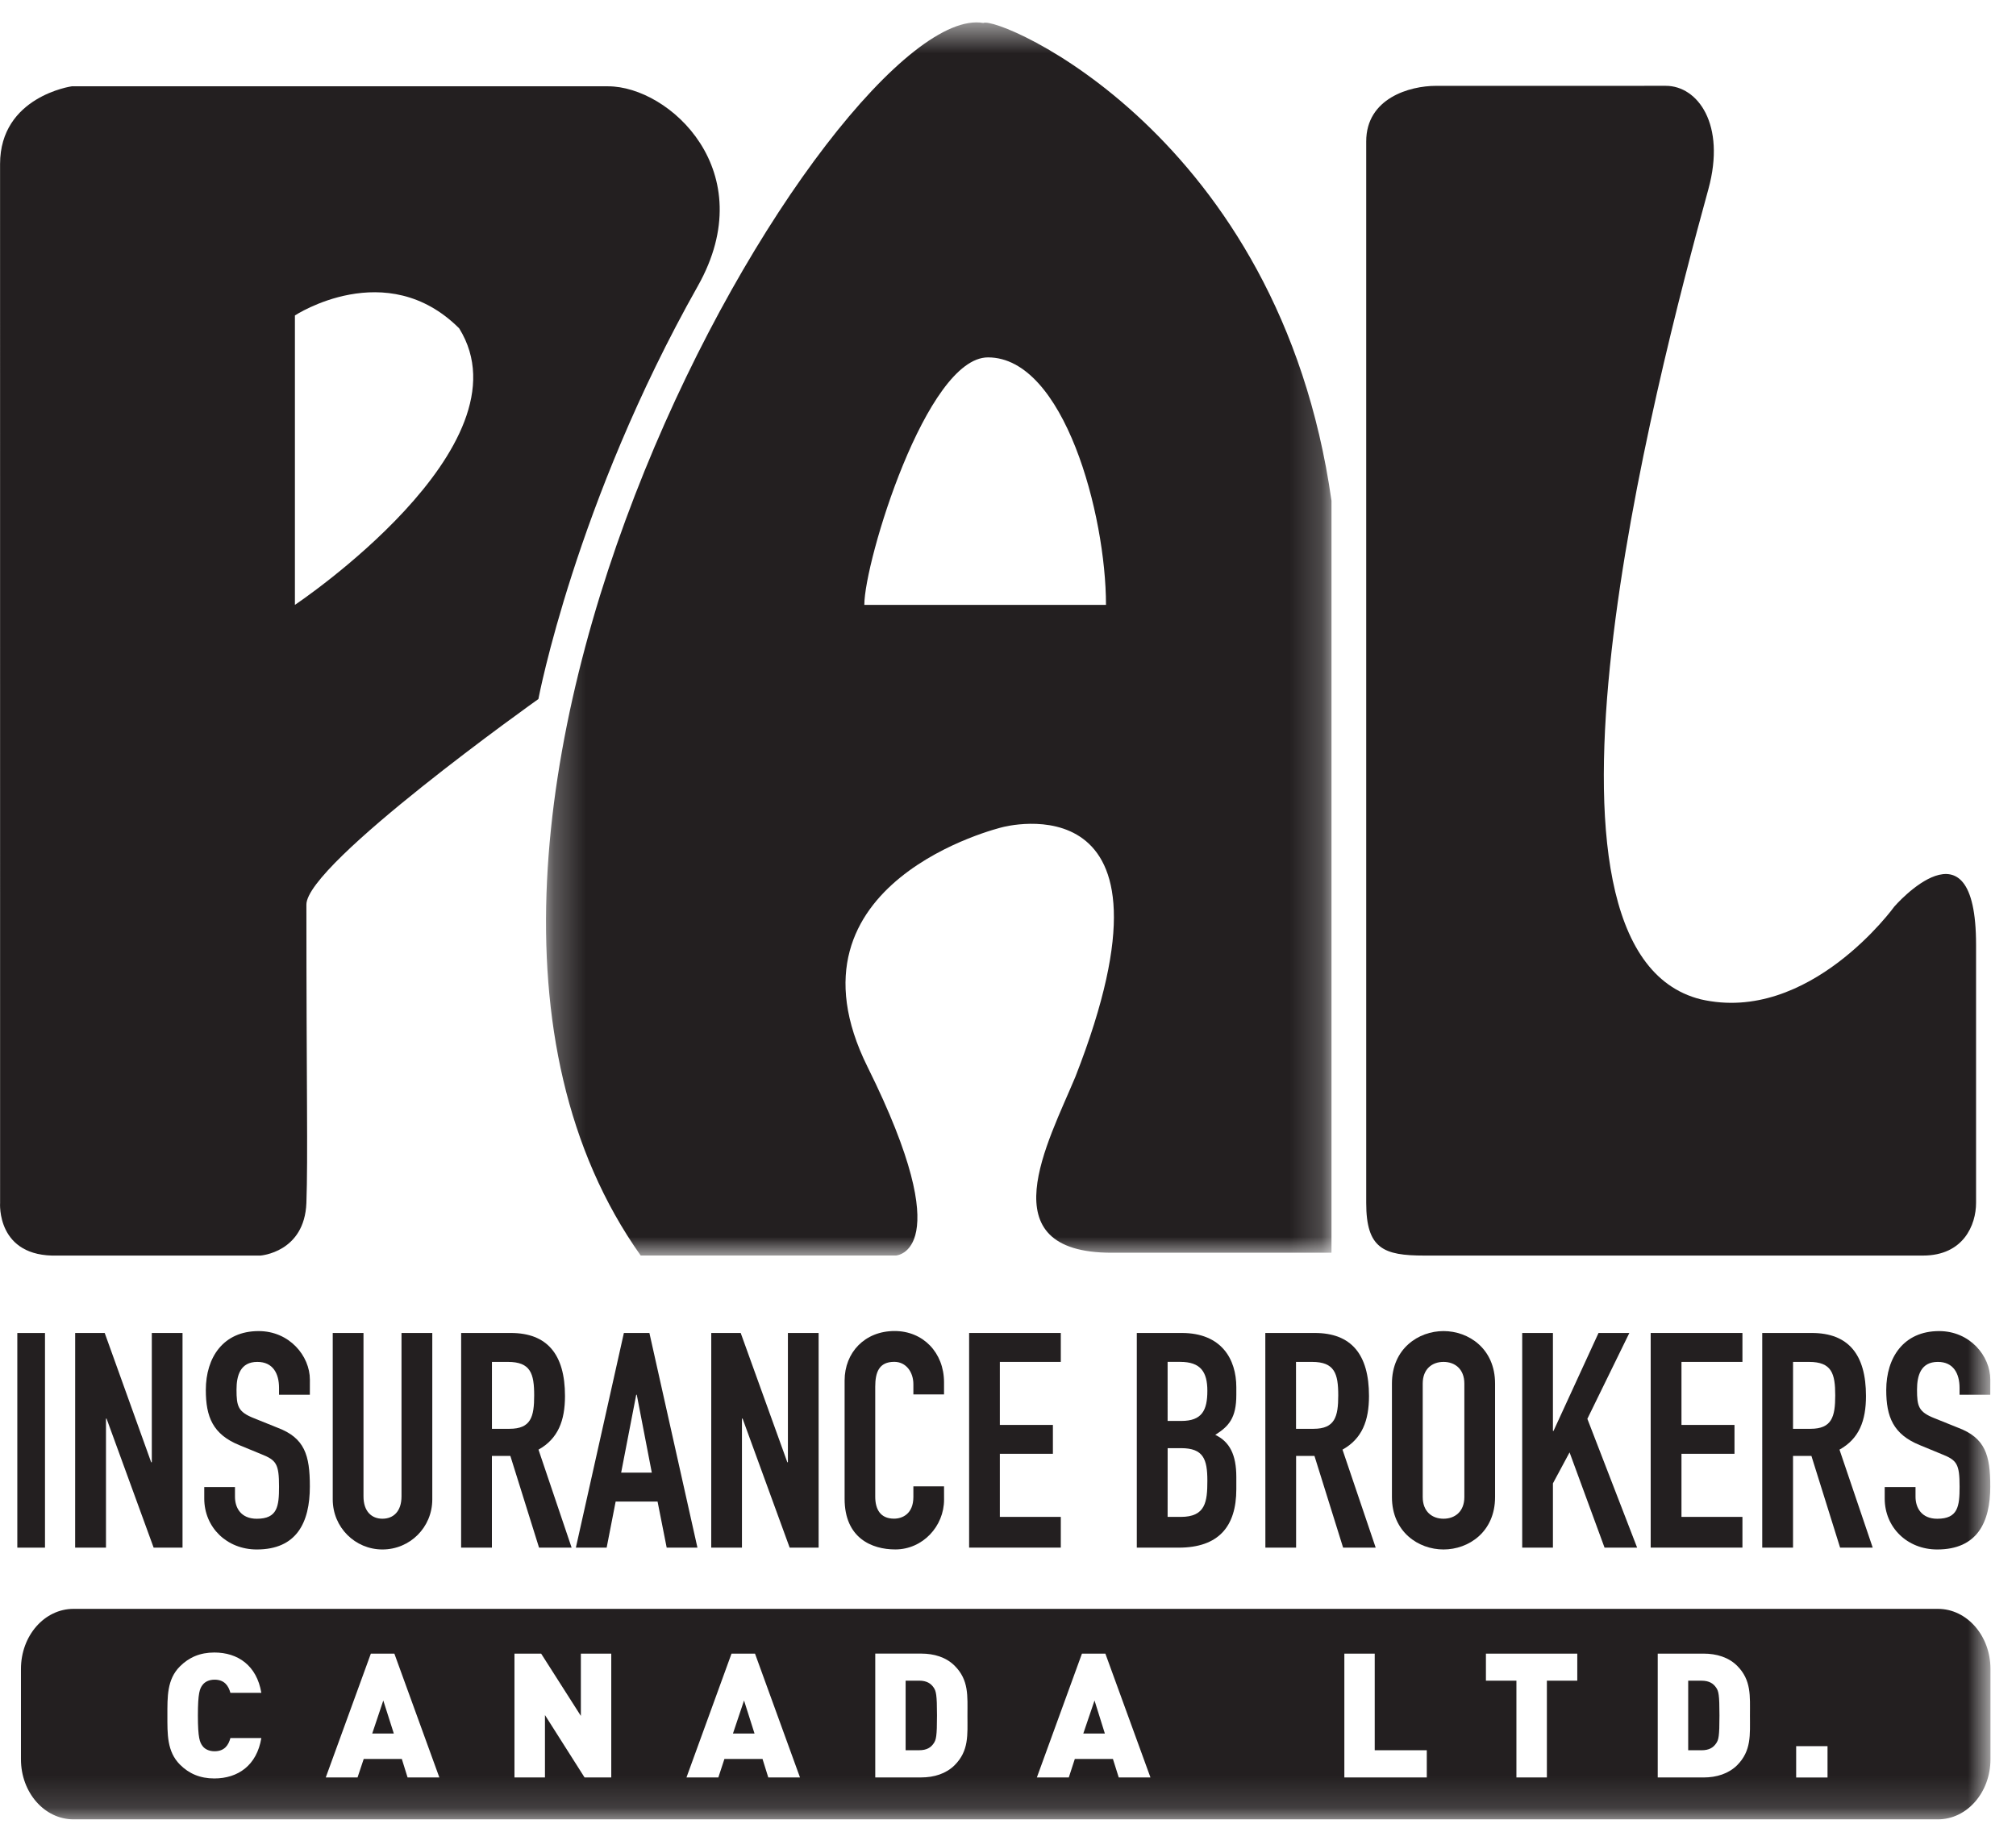
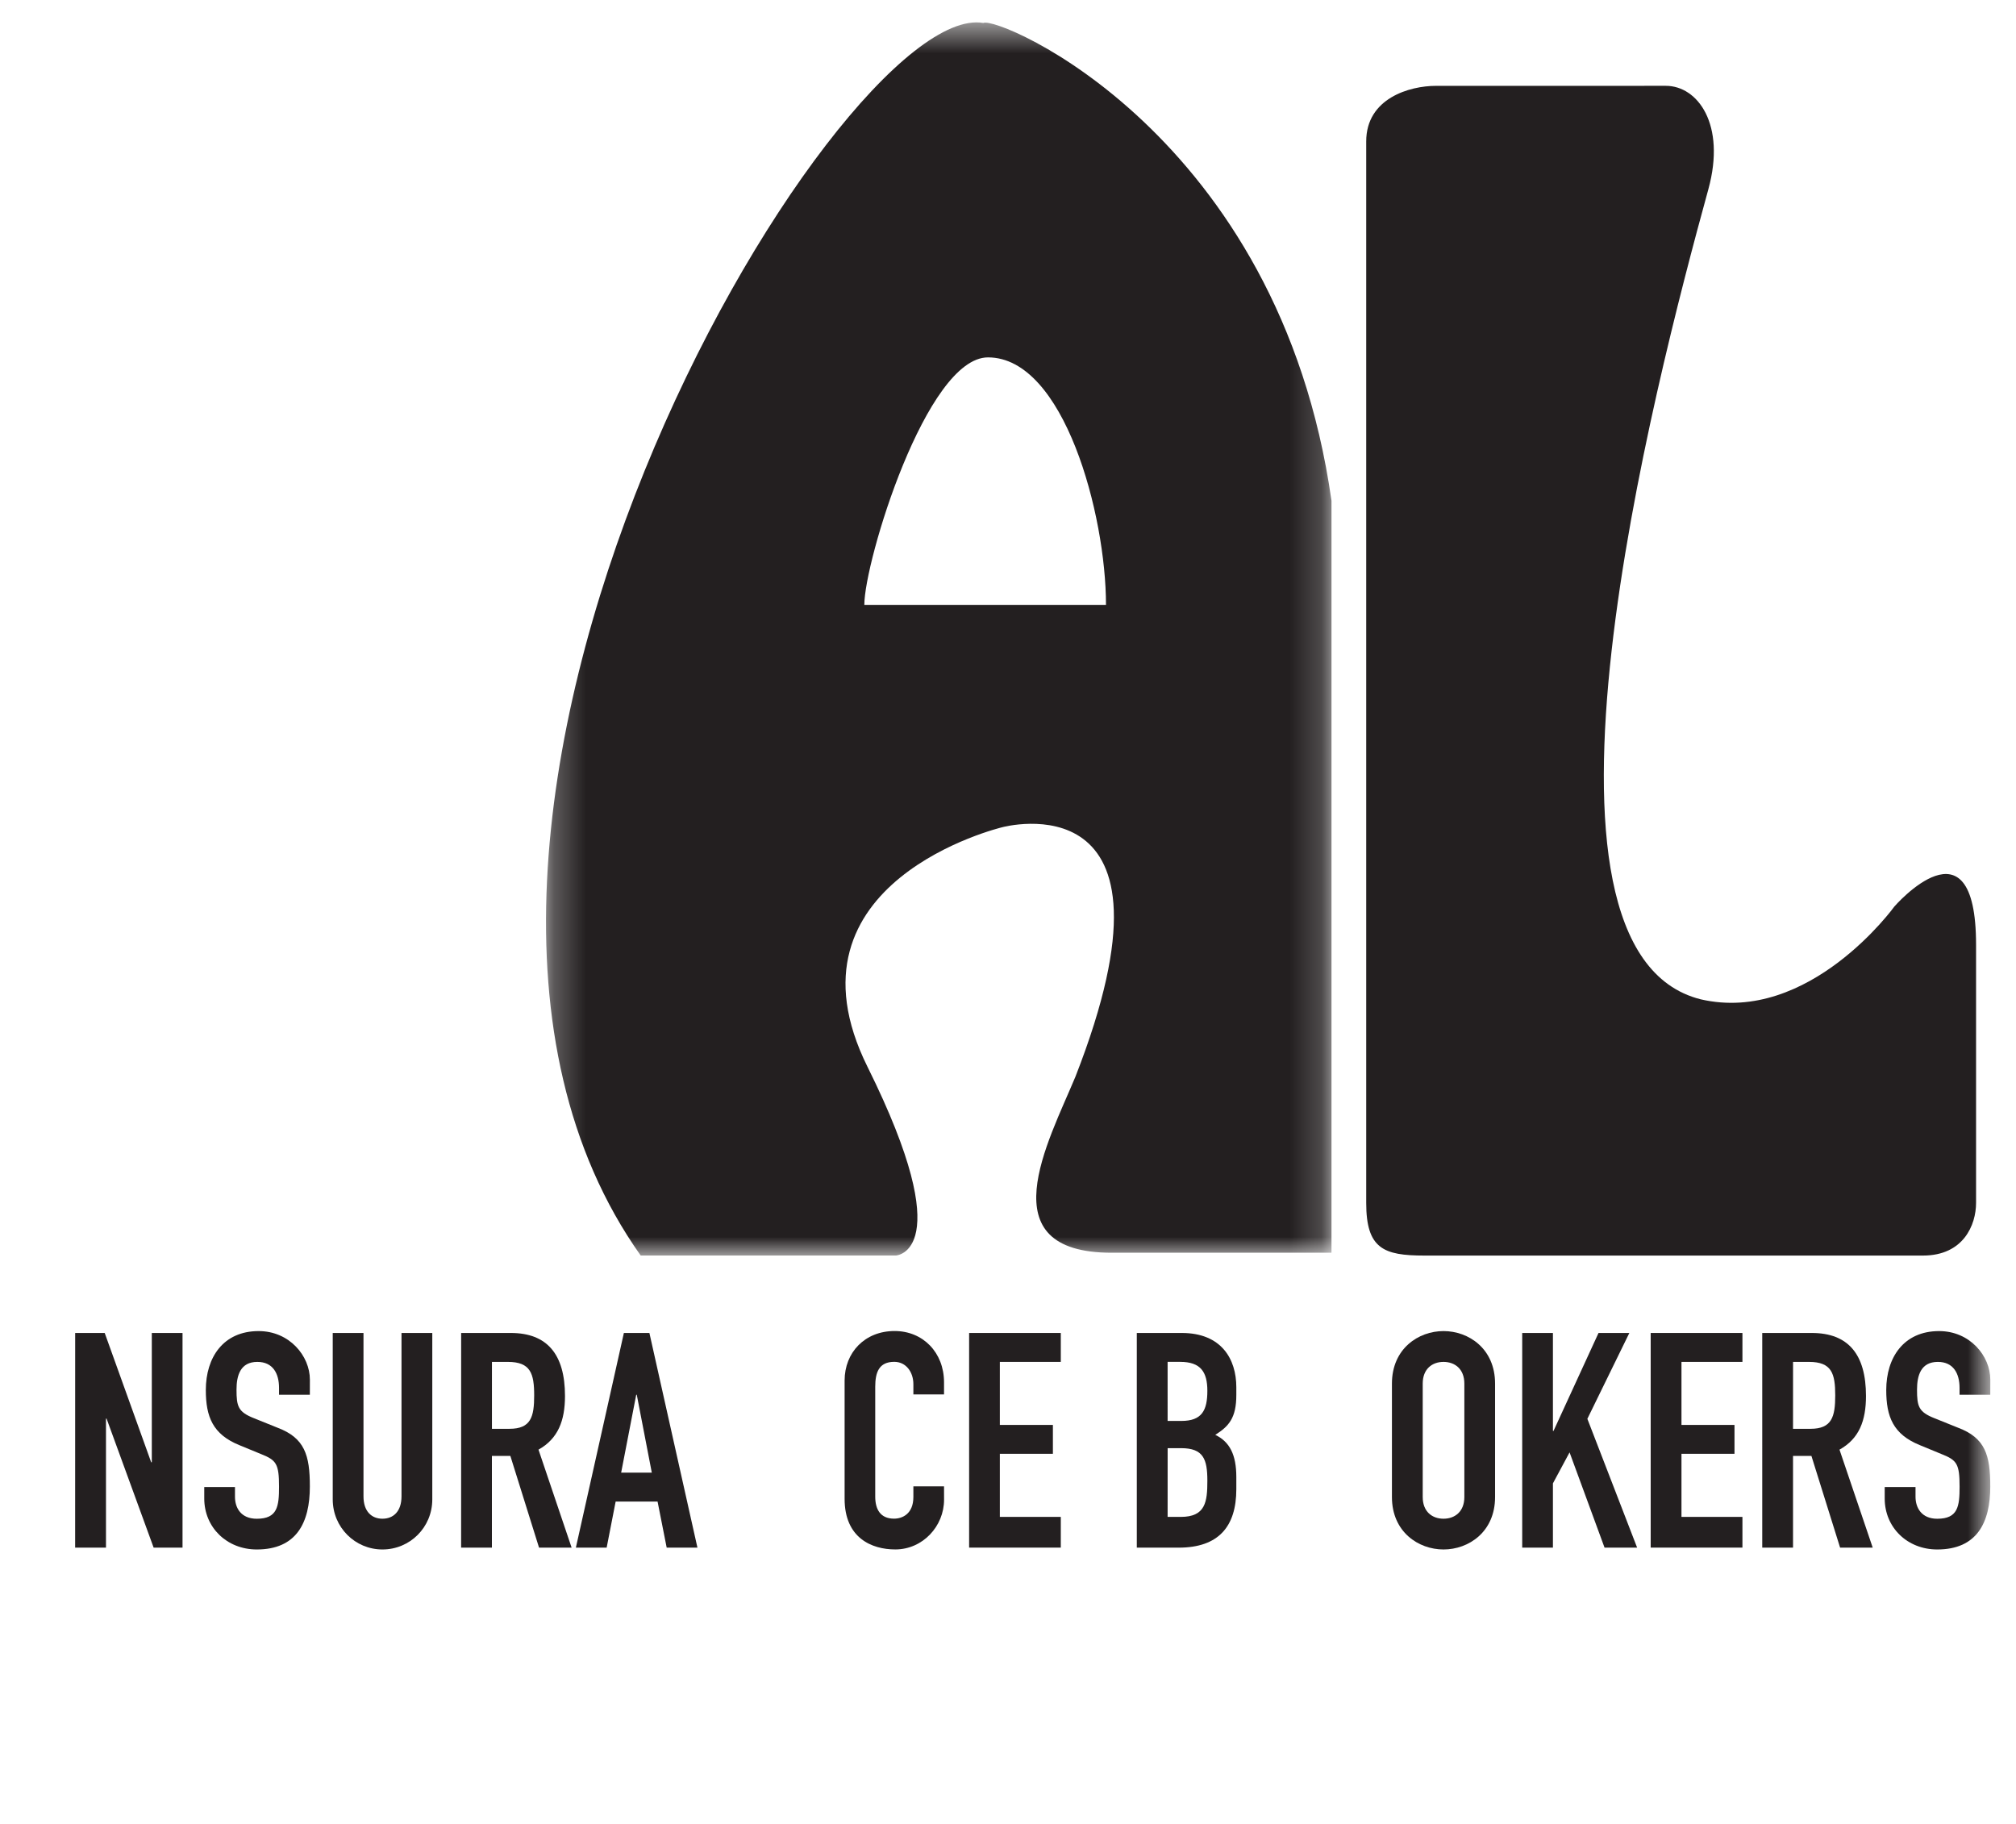
<svg xmlns="http://www.w3.org/2000/svg" height="57" viewBox="0 0 63 57" width="63">
  <mask id="a" fill="#fff">
    <path d="m.263.542h24.547v38.537h-24.547z" fill="#fff" fill-rule="evenodd" />
  </mask>
  <mask id="b" fill="#fff">
    <path d="m0 56.858h62.203v-56.157h-62.203z" fill="#fff" fill-rule="evenodd" />
  </mask>
  <g fill="#231f20" fill-rule="evenodd">
-     <path d="m14.351 10.263c-2.28-2.279-5.135-.405-5.135-.405v9.045s7.421-4.955 5.135-8.639m-14.349-5.137c0-2.115 2.241-2.43 2.241-2.43h16.759c1.918 0 4.822 2.661 2.806 6.24-3.833 6.797-4.983 12.909-4.983 12.909s-7.25 5.146-7.25 6.423c0 5.692.051 7.889 0 9.323-.059 1.552-1.438 1.646-1.438 1.646h-6.338c-1.919.059-1.796-1.646-1.796-1.646z" />
    <path d="m10.21 18.745h7.552c0-2.824-1.313-7.734-3.687-7.734-1.929 0-3.865 6.382-3.865 7.734m3.717-18.185c.442-.241 9.256 3.452 10.882 14.932v23.5h-6.87c-3.897 0-1.979-3.464-1.132-5.502 3.69-9.429-2.29-7.795-2.29-7.795s-7.088 1.689-4.206 7.49c2.881 5.802.884 5.894.884 5.894h-7.973c-9.379-13.232 6.128-39.306 10.705-38.52" mask="url(#a)" transform="translate(16.8 .158)" />
    <path d="m52.056 2.682c.998 0 1.884 1.206 1.332 3.226-1.716 6.246-6.274 23.81-.241 25.322 3.394.784 6.052-2.9 6.052-2.9s2.553-2.947 2.553 1.197v8.065c0 .688-.394 1.646-1.658 1.646h-15.583c-1.272 0-1.817-.212-1.817-1.646v-33.172c0-1.352 1.362-1.737 2.176-1.737" />
-     <path d="m.541 48.366h.865v-6.708h-.865z" mask="url(#b)" />
    <path d="m2.349 41.657h.923l1.452 4.04h.02v-4.04h.96v6.708h-.903l-1.471-4.032h-.018v4.032h-.964" mask="url(#b)" />
    <path d="m9.683 43.587h-.963v-.214c0-.446-.189-.812-.678-.812-.53 0-.651.423-.651.867 0 .521.048.697.548.894l.732.295c.851.32 1.012.858 1.012 1.836 0 1.13-.414 1.97-1.658 1.97-.937 0-1.642-.689-1.642-1.593v-.358h.96v.304c0 .347.187.687.682.687.646 0 .695-.388.695-1.001 0-.715-.085-.829-.554-1.017l-.688-.283c-.829-.338-1.046-.886-1.046-1.722 0-1.021.547-1.842 1.651-1.842.959 0 1.601.773 1.601 1.519" mask="url(#b)" />
    <path d="m13.509 46.858c0 .876-.699 1.565-1.558 1.565-.853 0-1.553-.689-1.553-1.565v-5.201h.961v5.106c0 .471.254.699.592.699.342 0 .596-.228.596-.699v-5.106h.962" mask="url(#b)" />
    <path d="m15.373 44.652h.548c.673 0 .772-.377.772-1.045 0-.68-.111-1.046-.82-1.046h-.5zm-.962-2.995h1.55c1.137 0 1.695.667 1.695 1.969 0 .771-.217 1.336-.828 1.677l1.035 3.062h-1.018l-.896-2.865h-.577v2.865h-.962z" mask="url(#b)" />
    <path d="m19.899 43.587h-.017l-.471 2.435h.958zm-.403-1.929h.798l1.501 6.708h-.961l-.285-1.44h-1.31l-.281 1.44h-.962z" mask="url(#b)" />
-     <path d="m22.227 41.657h.92l1.457 4.04h.018v-4.04h.96v6.708h-.905l-1.471-4.032h-.02v4.032h-.96" mask="url(#b)" />
    <path d="m29.502 46.866c0 .832-.666 1.556-1.525 1.556-.737 0-1.583-.358-1.583-1.583v-3.695c0-.878.631-1.548 1.563-1.548.884 0 1.544.67 1.544 1.604v.377h-.958v-.319c0-.379-.229-.699-.597-.699-.479 0-.595.329-.595.781v3.433c0 .384.153.687.587.687.264 0 .605-.151.605-.678v-.331h.958" mask="url(#b)" />
    <path d="m30.285 41.657h2.865v.904h-1.905v1.97h1.658v.902h-1.658v1.972h1.905v.96h-2.865" mask="url(#b)" />
    <path d="m36.488 47.405h.412c.775 0 .83-.473.83-1.132 0-.67-.124-1.016-.818-1.016h-.423zm0-2.999h.431c.64 0 .811-.329.811-.942 0-.595-.216-.904-.848-.904h-.394zm-.963-2.749h1.405c1.242 0 1.705.818 1.705 1.696v.241c0 .721-.236.981-.658 1.247.451.216.658.622.658 1.319v.379c0 1.167-.555 1.827-1.801 1.827h-1.309z" mask="url(#b)" />
-     <path d="m40.501 44.652h.547c.668 0 .772-.377.772-1.045 0-.68-.113-1.046-.818-1.046h-.502zm-.96-2.995h1.544c1.142 0 1.696.667 1.696 1.969 0 .771-.215 1.336-.828 1.677l1.037 3.062h-1.018l-.895-2.865h-.574v2.865h-.96z" mask="url(#b)" />
    <path d="m44.46 46.784c0 .462.3.678.65.678.349 0 .651-.216.651-.678v-3.544c0-.462-.302-.679-.651-.679-.351 0-.65.217-.65.679zm-.962-3.544c0-1.095.83-1.642 1.612-1.642.783 0 1.611.547 1.611 1.642v3.544c0 1.093-.828 1.639-1.611 1.639-.782 0-1.612-.546-1.612-1.639z" mask="url(#b)" />
    <path d="m47.569 41.657h.96v3.062h.018l1.407-3.062h.963l-1.312 2.683 1.555 4.025h-1.018l-1.093-2.976-.52.968v2.008h-.96" mask="url(#b)" />
    <path d="m51.584 41.657h2.867v.904h-1.905v1.97h1.657v.902h-1.657v1.972h1.905v.96h-2.867" mask="url(#b)" />
    <path d="m56.032 44.652h.548c.666 0 .771-.377.771-1.045 0-.68-.108-1.046-.818-1.046h-.5zm-.962-2.995h1.547c1.14 0 1.695.667 1.695 1.969 0 .771-.213 1.336-.828 1.677l1.038 3.062h-1.019l-.896-2.865h-.575v2.865h-.962z" mask="url(#b)" />
    <path d="m62.196 43.587h-.96v-.214c0-.446-.19-.812-.678-.812-.53 0-.651.423-.651.867 0 .521.047.697.547.894l.733.295c.853.32 1.009.858 1.009 1.836 0 1.13-.414 1.97-1.658 1.97-.937 0-1.641-.689-1.641-1.593v-.358h.963v.304c0 .347.191.687.679.687.648 0 .698-.388.698-1.001 0-.715-.085-.829-.557-1.017l-.686-.283c-.832-.338-1.049-.886-1.049-1.722 0-1.021.549-1.842 1.652-1.842.96 0 1.6.773 1.6 1.519" mask="url(#b)" />
-     <path d="m56.13 55.549h.98v-.98h-.98zm-2.397-1.937c0 .658-.027.759-.103.869-.088.132-.219.217-.458.217h-.416v-2.174h.416c.239 0 .37.087.458.218.076.11.103.217.103.87zm.953 0c0-.609.048-1.105-.401-1.555-.269-.267-.645-.379-1.047-.379h-1.434v3.87h1.434c.403 0 .778-.116 1.047-.382.449-.452.401-.946.401-1.555zm-5.396-1.089v-.845h-2.855v.845h.953v3.025h.952v-3.025zm-4.703 3.025v-.851h-1.627v-3.019h-.949v3.87zm-10.06-1.373h-.674l.351-1.032zm1.425 1.373-1.409-3.87h-.732l-1.409 3.87h.998l.188-.578h1.191l.182.578zm-6.671-1.937c0 .658-.028.759-.102.869-.087.132-.22.217-.455.217h-.423v-2.174h.423c.235 0 .367.087.455.218.073.11.102.217.102.87zm.952 0c0-.609.05-1.105-.401-1.555-.267-.267-.642-.379-1.045-.379h-1.435v3.87h1.435c.403 0 .778-.116 1.045-.382.451-.452.401-.946.401-1.555zm-6.654.564h-.674l.346-1.032zm1.421 1.373-1.406-3.87h-.734l-1.408 3.87h.996l.19-.578h1.191l.18.578zm-5.898 0v-3.87h-.95v1.946l-1.241-1.946h-.834v3.87h.953v-1.95l1.238 1.95zm-6.795-1.373h-.675l.346-1.032zm1.423 1.373-1.406-3.87h-.735l-1.409 3.87h.993l.193-.578h1.191l.18.578zm-5.563-1.232h-.967c-.059.219-.181.413-.496.413-.173 0-.304-.069-.372-.161-.089-.116-.148-.252-.148-.957 0-.707.059-.844.148-.957.068-.092.199-.162.372-.162.315 0 .437.195.496.412h.967c-.142-.855-.733-1.261-1.469-1.261-.449 0-.793.153-1.076.435-.406.405-.391.951-.391 1.533 0 .58-.015 1.125.391 1.534.283.283.627.434 1.076.434.736 0 1.327-.405 1.469-1.263zm54.035.664c0 1.039-.736 1.877-1.642 1.877h-58.262c-.909 0-1.643-.839-1.643-1.877v-2.824c0-1.039.734-1.877 1.643-1.877h58.262c.906 0 1.642.839 1.642 1.877z" mask="url(#b)" />
  </g>
</svg>